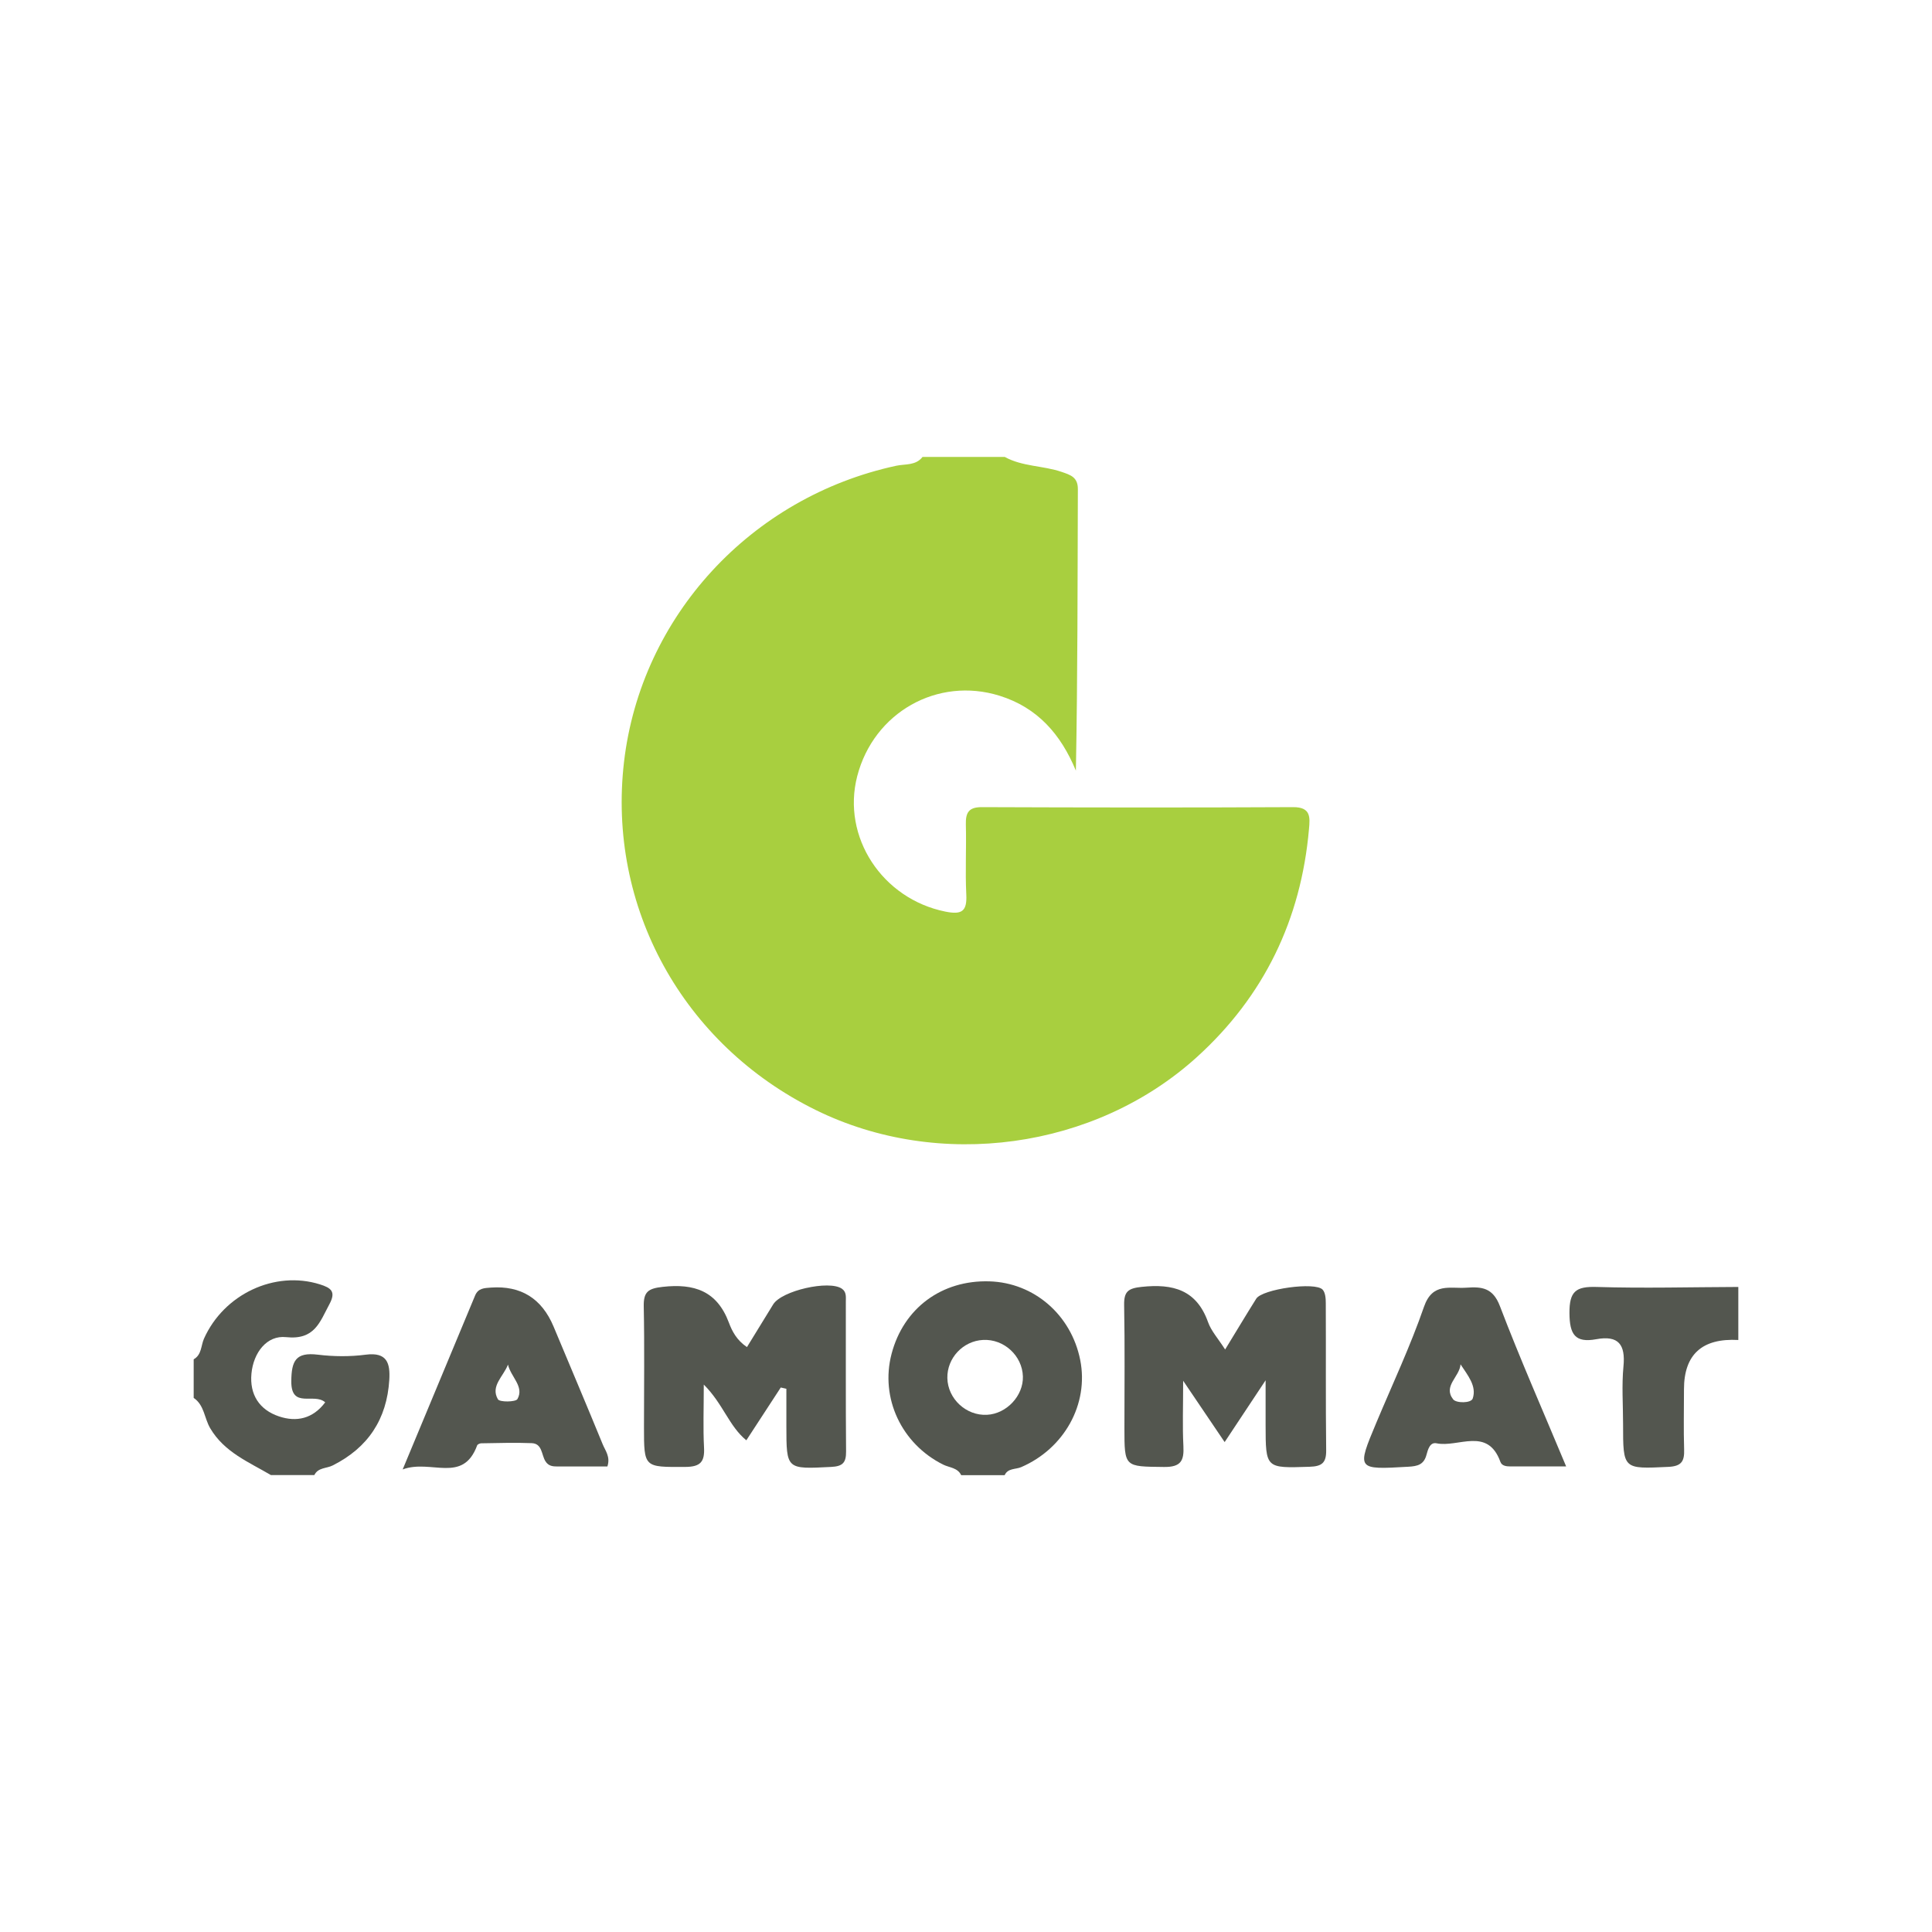
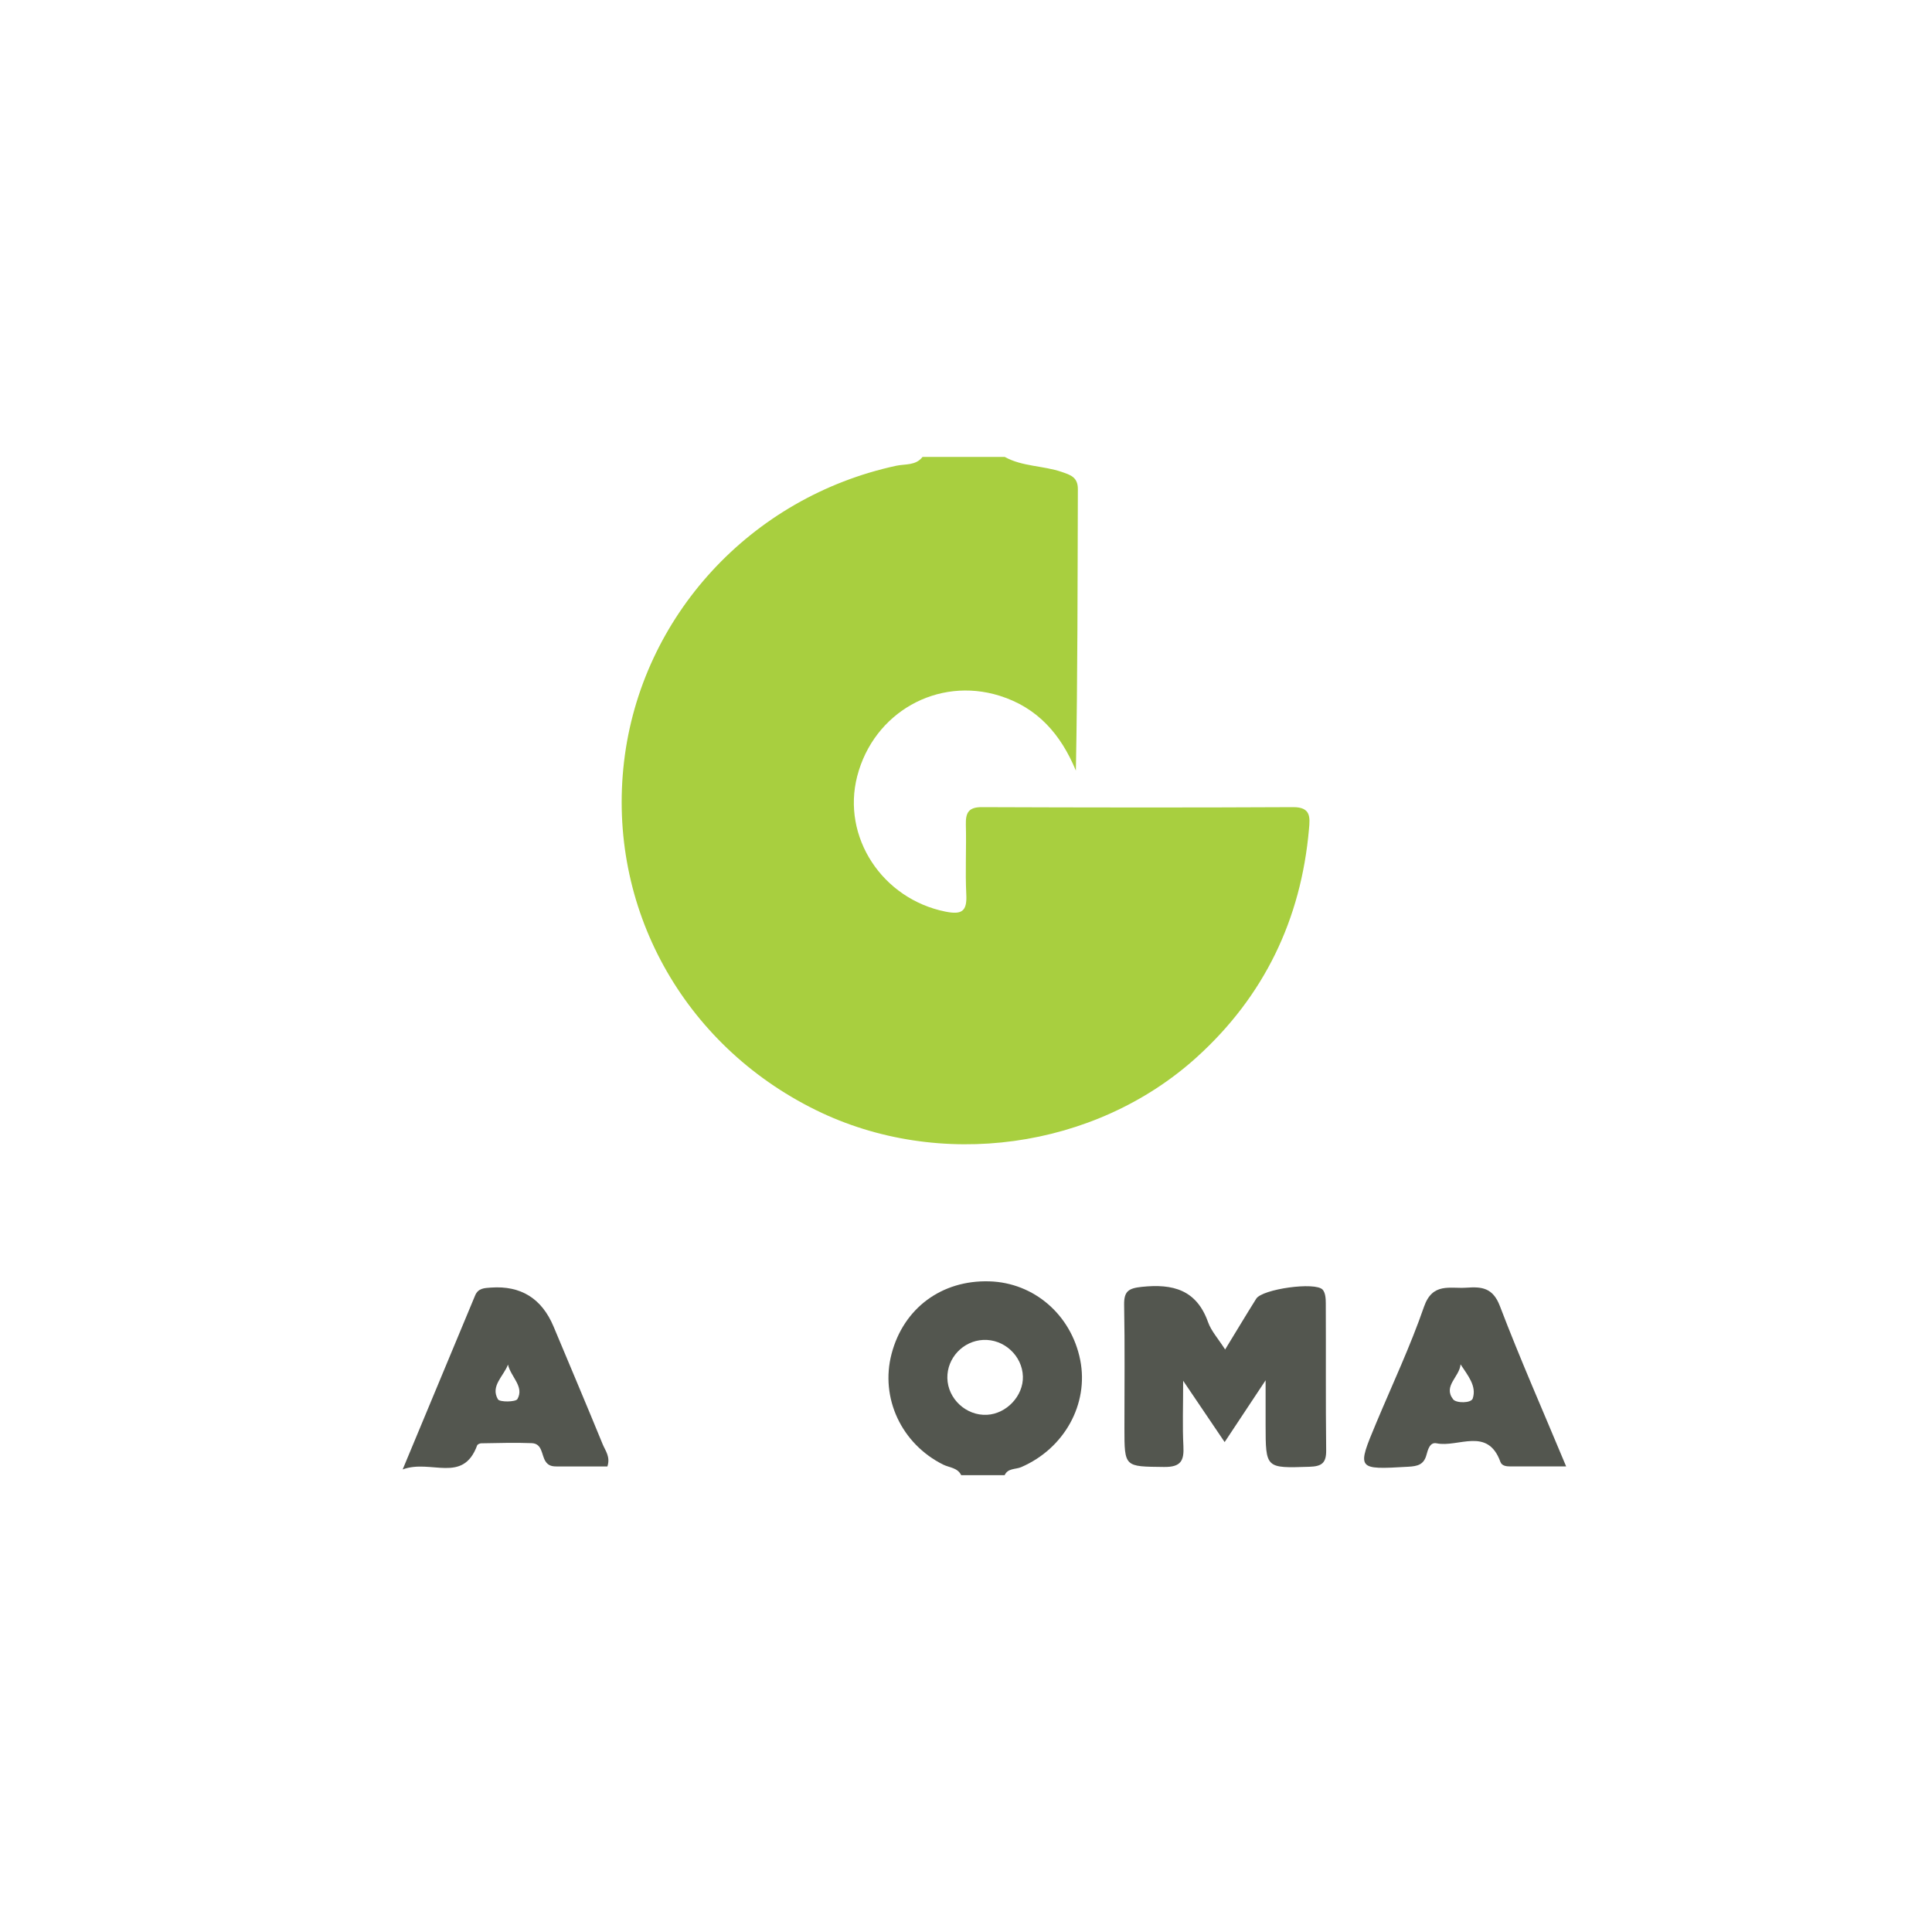
<svg xmlns="http://www.w3.org/2000/svg" id="Layer_1" viewBox="0 0 400 400">
  <defs>
    <style>
      .cls-1 {
        fill: #a8cf3f;
      }

      .cls-2 {
        fill: #53564f;
      }
    </style>
  </defs>
  <path class="cls-1" d="M208,94.59c3.68,2.04,7.96,1.79,11.83,3.12,1.79.62,3.34,1.07,3.33,3.56-.07,19.38-.04,38.76-.41,58.28-3.12-7.53-7.95-13.06-15.82-15.51-12.83-3.99-26.03,3.45-29.45,16.65-3.26,12.61,5.19,25.42,18.26,28.05,3.39.68,4.5-.05,4.32-3.55-.24-4.82.04-9.65-.09-14.48-.06-2.45.57-3.61,3.31-3.6,21.48.08,42.96.11,64.44,0,3.71-.02,3.51,2.11,3.29,4.54-1.64,18.73-9.31,34.61-23.21,47.21-21.13,19.15-53.43,23.49-78.88,10.97-27.55-13.55-43.24-42.06-39.72-72.12,3.53-30.12,26.27-54.79,56.35-61.28,1.84-.4,4.05,0,5.45-1.83h16.99Z" />
  <path class="cls-2" d="M199,305.41c-.75-1.56-2.44-1.54-3.73-2.18-8.63-4.3-13.08-13.8-10.68-22.93,2.48-9.46,10.38-15.31,20.26-15.01,9.25.28,16.94,6.94,18.8,16.29,1.81,9.14-3.32,18.34-12.24,22.18-1.15.49-2.74.18-3.41,1.66h-8.99ZM211.78,284.99c-.12-4.3-3.92-7.8-8.25-7.57-4.15.21-7.47,3.75-7.39,7.89.08,4.3,3.9,7.84,8.21,7.61,4.05-.21,7.54-3.93,7.43-7.93Z" />
-   <path class="cls-2" d="M40.1,281.43c1.67-.94,1.49-2.82,2.13-4.27,4.13-9.24,14.68-14.17,23.99-11.25,2.32.73,3.4,1.48,1.97,4.13-1.99,3.69-3.03,7.43-8.96,6.8-3.98-.43-6.76,3.21-7.17,7.54-.41,4.35,1.64,7.51,5.7,8.87,3.64,1.22,7.01.49,9.57-2.91-2.3-2.07-7.05,1.44-7.02-4.35.03-4.28.94-6.07,5.49-5.52,3.27.4,6.68.43,9.94,0,4.42-.57,5.06,1.79,4.86,5.2-.5,8.16-4.4,14.06-11.73,17.74-1.27.64-3.02.4-3.79,1.99h-8.99c-4.59-2.71-9.64-4.72-12.57-9.7-1.22-2.06-1.21-4.79-3.42-6.28v-7.99Z" />
-   <path class="cls-2" d="M359.9,277.43q-11.25-.61-11.25,10.22c0,4.15-.1,8.3.03,12.44.08,2.43-.52,3.48-3.26,3.61-9.39.44-9.38.56-9.38-8.86,0-3.98-.3-7.99.08-11.94.44-4.51-1.02-6.48-5.63-5.63-4.41.81-5.52-1.02-5.55-5.39-.03-4.5,1.29-5.56,5.61-5.43,9.77.3,19.57.03,29.35,0v10.99Z" />
  <path class="cls-2" d="M262.04,285.76c-3.26,4.92-5.69,8.59-8.49,12.81-2.74-4.05-5.25-7.76-8.59-12.7,0,5.41-.16,9.47.05,13.5.16,3.05-.5,4.39-4.01,4.35-8.2-.1-8.2.1-8.2-8.08,0-8.49.1-16.98-.06-25.47-.05-2.83.89-3.45,3.66-3.74,6.43-.68,11.33.59,13.72,7.32.65,1.82,2.07,3.37,3.53,5.65,2.32-3.79,4.34-7.18,6.44-10.52,1.26-2,12.23-3.55,13.75-1.87.57.63.65,1.85.65,2.8.05,10.15-.04,20.31.08,30.46.03,2.64-.92,3.33-3.47,3.41-9.06.29-9.06.39-9.07-8.71,0-2.58,0-5.16,0-9.22Z" />
-   <path class="cls-2" d="M161.66,287.25c-2.32,3.55-4.63,7.11-7.14,10.95-3.6-2.94-4.78-7.51-8.81-11.54,0,4.98-.16,8.99.05,12.99.16,2.96-.69,4.04-3.85,4.06-8.58.04-8.58.2-8.58-8.26,0-8.32.12-16.65-.05-24.97-.06-3.04.93-3.72,3.93-4.05,6.52-.73,11.24.84,13.7,7.41.66,1.77,1.62,3.64,3.74,5.06,1.83-2.99,3.62-5.92,5.43-8.84,1.76-2.85,11.57-5.08,14.22-3.25.99.68.82,1.74.82,2.71.02,10.32-.04,20.65.05,30.97.02,2.31-.66,3.1-3.08,3.22-9.28.47-9.27.57-9.28-8.47,0-2.57,0-5.14,0-7.71-.38-.09-.76-.18-1.15-.26Z" />
  <path class="cls-2" d="M324.28,303.61c-4.28,0-7.89,0-11.51,0-.86,0-1.82-.09-2.13-.95-2.65-7.32-8.73-2.91-13.22-3.84-1.4-.29-1.8,1.37-2.09,2.41-.55,2.03-1.86,2.33-3.72,2.44-10.76.62-10.75.66-6.64-9.15,3.34-7.97,7.03-15.81,9.85-23.96,1.77-5.12,5.41-3.71,8.83-3.96,3.15-.23,5.44.02,6.88,3.79,4.19,10.98,8.94,21.74,13.73,33.23ZM302.39,282.48c-.2,2.59-3.68,4.48-1.53,7.24.64.82,3.72.82,4.05-.17.87-2.59-1.03-4.79-2.52-7.08Z" />
  <path class="cls-2" d="M125.75,303.62c-3.35,0-6.82.01-10.29,0-.99,0-1.91-.06-2.55-1.11-.82-1.33-.63-3.63-2.81-3.72-3.48-.14-6.98-.02-10.46.03-.29,0-.77.21-.85.43-2.96,8.03-9.57,2.79-15.42,4.98,5.34-12.81,10.17-24.42,15-36.02.63-1.51,1.88-1.53,3.27-1.63q9.31-.66,12.97,8.07c3.4,8.12,6.83,16.22,10.17,24.37.54,1.33,1.64,2.58.97,4.61ZM105.18,282.51c-.93,2.45-3.69,4.46-2.09,7.2.36.62,3.68.58,4.04-.05,1.46-2.59-1.38-4.57-1.96-7.15Z" />
</svg>